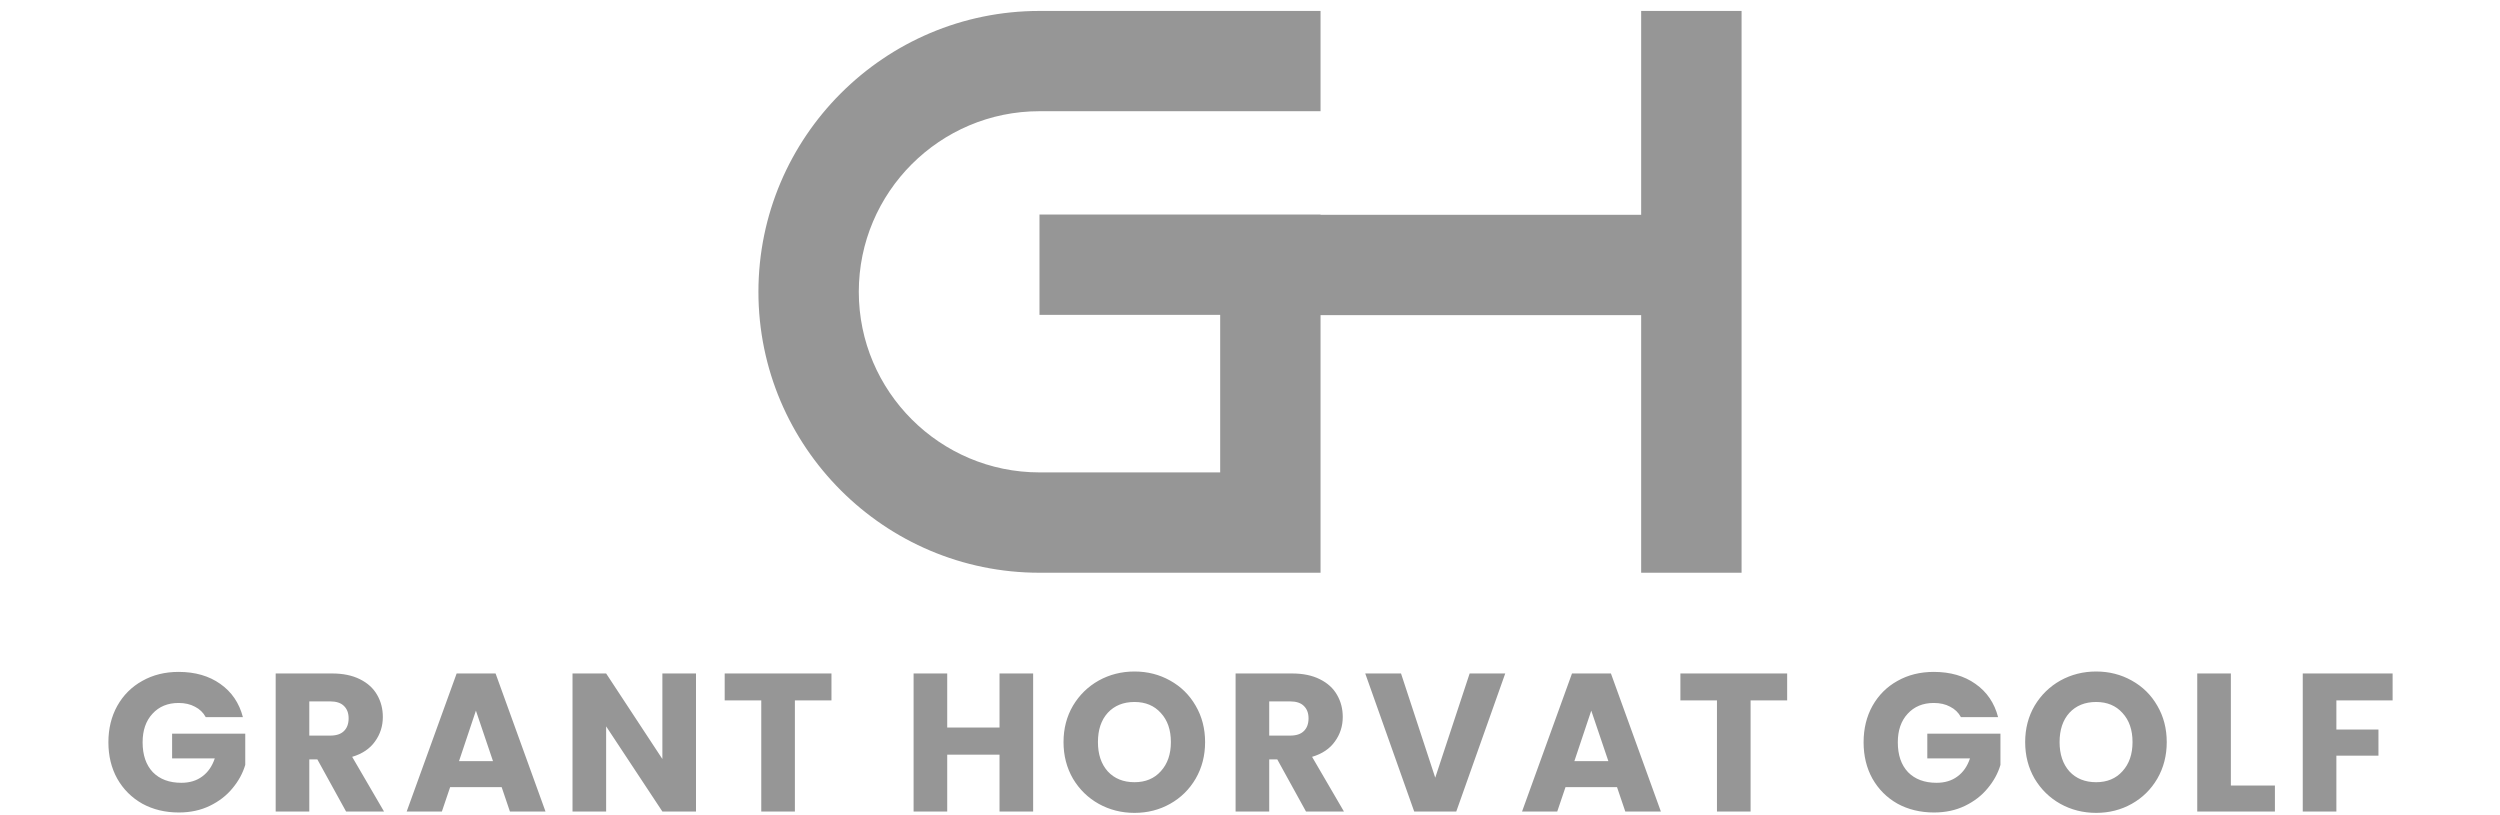
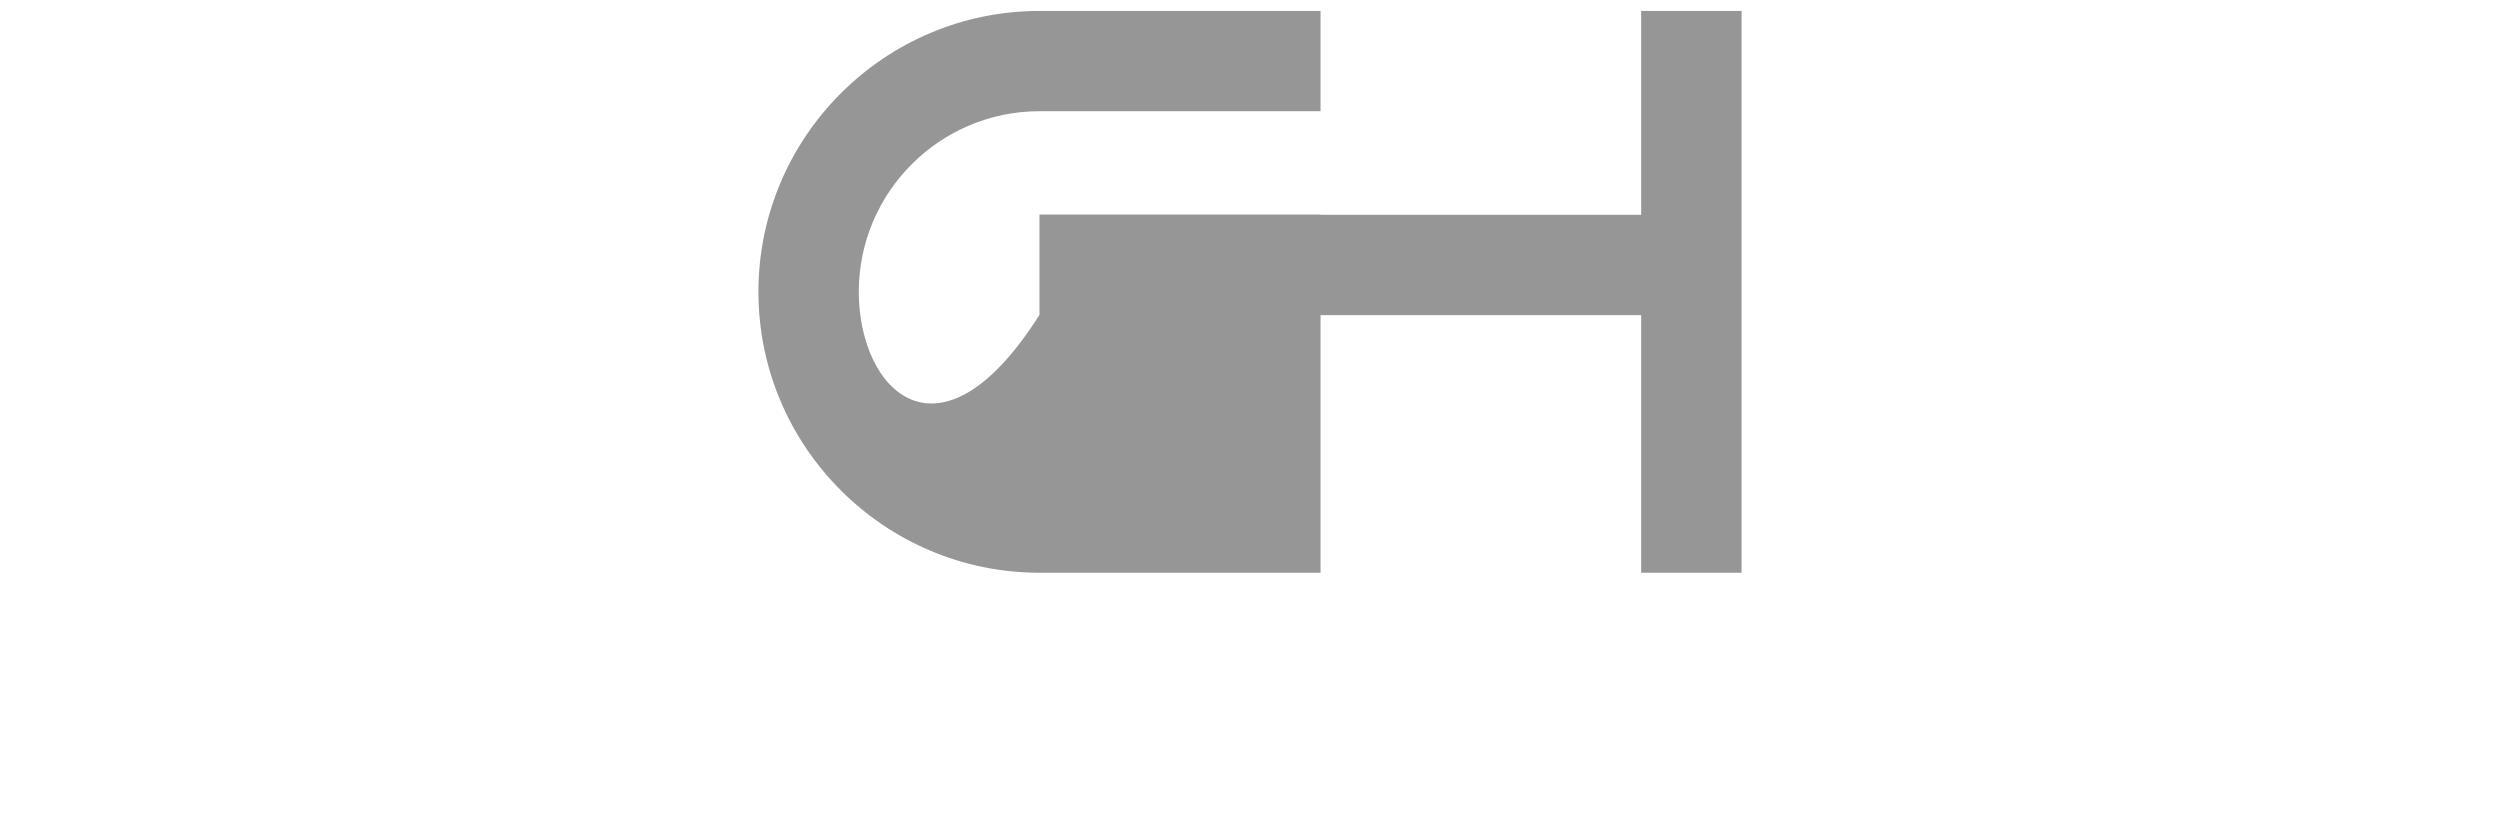
<svg xmlns="http://www.w3.org/2000/svg" width="178" height="58" viewBox="0 0 178 58" fill="none">
-   <path d="M116.851 0.779V15.294H94.023V15.275H74.011V22.417H86.877V33.635H74.011C66.922 33.635 61.146 27.864 61.146 20.777C61.146 13.689 66.919 7.918 74.011 7.918H94.023V0.779H74.011C62.978 0.779 54 9.752 54 20.779C54 31.806 62.978 40.779 74.011 40.779H94.023V22.436H116.851V40.779H124V0.779H116.851Z" fill="#969696" />
-   <path d="M14.648 51.059C14.47 50.733 14.214 50.485 13.878 50.317C13.551 50.14 13.164 50.051 12.716 50.051C11.941 50.051 11.32 50.308 10.854 50.821C10.387 51.325 10.154 52.002 10.154 52.851C10.154 53.757 10.396 54.466 10.882 54.979C11.376 55.483 12.053 55.735 12.912 55.735C13.5 55.735 13.994 55.586 14.396 55.287C14.806 54.989 15.105 54.559 15.292 53.999H12.254V52.235H17.462V54.461C17.284 55.059 16.981 55.614 16.552 56.127C16.132 56.641 15.595 57.056 14.942 57.373C14.288 57.691 13.551 57.849 12.73 57.849C11.759 57.849 10.891 57.639 10.126 57.219C9.37 56.79 8.777 56.197 8.348 55.441C7.928 54.685 7.718 53.822 7.718 52.851C7.718 51.881 7.928 51.017 8.348 50.261C8.777 49.496 9.37 48.903 10.126 48.483C10.882 48.054 11.745 47.839 12.716 47.839C13.892 47.839 14.881 48.124 15.684 48.693C16.496 49.263 17.032 50.051 17.294 51.059H14.648ZM24.64 57.779L22.596 54.069H22.022V57.779H19.628V47.951H23.646C24.42 47.951 25.078 48.087 25.62 48.357C26.17 48.628 26.581 49.001 26.852 49.477C27.122 49.944 27.258 50.467 27.258 51.045C27.258 51.699 27.071 52.282 26.698 52.795C26.334 53.309 25.792 53.673 25.074 53.887L27.342 57.779H24.64ZM22.022 52.375H23.506C23.944 52.375 24.271 52.268 24.486 52.053C24.71 51.839 24.822 51.535 24.822 51.143C24.822 50.77 24.71 50.476 24.486 50.261C24.271 50.047 23.944 49.939 23.506 49.939H22.022V52.375ZM35.718 56.043H32.05L31.462 57.779H28.956L32.513 47.951H35.285L38.84 57.779H36.306L35.718 56.043ZM35.102 54.195L33.885 50.597L32.681 54.195H35.102ZM49.555 57.779H47.161L43.157 51.717V57.779H40.763V47.951H43.157L47.161 54.041V47.951H49.555V57.779ZM59.2 47.951V49.869H56.596V57.779H54.202V49.869H51.598V47.951H59.2ZM73.56 47.951V57.779H71.166V53.733H67.442V57.779H65.048V47.951H67.442V51.801H71.166V47.951H73.56ZM80.777 57.877C79.853 57.877 79.003 57.663 78.229 57.233C77.463 56.804 76.852 56.207 76.395 55.441C75.947 54.667 75.723 53.799 75.723 52.837C75.723 51.876 75.947 51.013 76.395 50.247C76.852 49.482 77.463 48.885 78.229 48.455C79.003 48.026 79.853 47.811 80.777 47.811C81.701 47.811 82.545 48.026 83.311 48.455C84.085 48.885 84.692 49.482 85.131 50.247C85.579 51.013 85.803 51.876 85.803 52.837C85.803 53.799 85.579 54.667 85.131 55.441C84.683 56.207 84.076 56.804 83.311 57.233C82.545 57.663 81.701 57.877 80.777 57.877ZM80.777 55.693C81.561 55.693 82.186 55.432 82.653 54.909C83.129 54.387 83.367 53.696 83.367 52.837C83.367 51.969 83.129 51.279 82.653 50.765C82.186 50.243 81.561 49.981 80.777 49.981C79.983 49.981 79.349 50.238 78.873 50.751C78.406 51.265 78.173 51.96 78.173 52.837C78.173 53.705 78.406 54.401 78.873 54.923C79.349 55.437 79.983 55.693 80.777 55.693ZM92.986 57.779L90.942 54.069H90.368V57.779H87.974V47.951H91.992C92.767 47.951 93.425 48.087 93.966 48.357C94.517 48.628 94.928 49.001 95.198 49.477C95.469 49.944 95.604 50.467 95.604 51.045C95.604 51.699 95.418 52.282 95.044 52.795C94.68 53.309 94.139 53.673 93.42 53.887L95.688 57.779H92.986ZM90.368 52.375H91.852C92.291 52.375 92.618 52.268 92.832 52.053C93.056 51.839 93.168 51.535 93.168 51.143C93.168 50.77 93.056 50.476 92.832 50.261C92.618 50.047 92.291 49.939 91.852 49.939H90.368V52.375ZM107.173 47.951L103.687 57.779H100.691L97.205 47.951H99.753L102.189 55.371L104.639 47.951H107.173ZM115.132 56.043H111.464L110.876 57.779H108.37L111.926 47.951H114.698L118.254 57.779H115.72L115.132 56.043ZM114.516 54.195L113.298 50.597L112.094 54.195H114.516ZM127.246 47.951V49.869H124.642V57.779H122.248V49.869H119.644V47.951H127.246ZM139.618 51.059C139.441 50.733 139.184 50.485 138.848 50.317C138.522 50.14 138.134 50.051 137.686 50.051C136.912 50.051 136.291 50.308 135.824 50.821C135.358 51.325 135.124 52.002 135.124 52.851C135.124 53.757 135.367 54.466 135.852 54.979C136.347 55.483 137.024 55.735 137.882 55.735C138.47 55.735 138.965 55.586 139.366 55.287C139.777 54.989 140.076 54.559 140.262 53.999H137.224V52.235H142.432V54.461C142.255 55.059 141.952 55.614 141.522 56.127C141.102 56.641 140.566 57.056 139.912 57.373C139.259 57.691 138.522 57.849 137.7 57.849C136.73 57.849 135.862 57.639 135.096 57.219C134.34 56.79 133.748 56.197 133.318 55.441C132.898 54.685 132.688 53.822 132.688 52.851C132.688 51.881 132.898 51.017 133.318 50.261C133.748 49.496 134.34 48.903 135.096 48.483C135.852 48.054 136.716 47.839 137.686 47.839C138.862 47.839 139.852 48.124 140.654 48.693C141.466 49.263 142.003 50.051 142.264 51.059H139.618ZM149.246 57.877C148.322 57.877 147.473 57.663 146.698 57.233C145.933 56.804 145.322 56.207 144.864 55.441C144.416 54.667 144.192 53.799 144.192 52.837C144.192 51.876 144.416 51.013 144.864 50.247C145.322 49.482 145.933 48.885 146.698 48.455C147.473 48.026 148.322 47.811 149.246 47.811C150.17 47.811 151.015 48.026 151.78 48.455C152.555 48.885 153.162 49.482 153.6 50.247C154.048 51.013 154.272 51.876 154.272 52.837C154.272 53.799 154.048 54.667 153.6 55.441C153.152 56.207 152.546 56.804 151.78 57.233C151.015 57.663 150.17 57.877 149.246 57.877ZM149.246 55.693C150.03 55.693 150.656 55.432 151.122 54.909C151.598 54.387 151.836 53.696 151.836 52.837C151.836 51.969 151.598 51.279 151.122 50.765C150.656 50.243 150.03 49.981 149.246 49.981C148.453 49.981 147.818 50.238 147.342 50.751C146.876 51.265 146.642 51.96 146.642 52.837C146.642 53.705 146.876 54.401 147.342 54.923C147.818 55.437 148.453 55.693 149.246 55.693ZM158.838 55.931H161.974V57.779H156.444V47.951H158.838V55.931ZM170.354 47.951V49.869H166.35V51.941H169.346V53.803H166.35V57.779H163.956V47.951H170.354Z" fill="#969696" />
+   <path d="M116.851 0.779V15.294H94.023V15.275H74.011V22.417H86.877H74.011C66.922 33.635 61.146 27.864 61.146 20.777C61.146 13.689 66.919 7.918 74.011 7.918H94.023V0.779H74.011C62.978 0.779 54 9.752 54 20.779C54 31.806 62.978 40.779 74.011 40.779H94.023V22.436H116.851V40.779H124V0.779H116.851Z" fill="#969696" />
</svg>